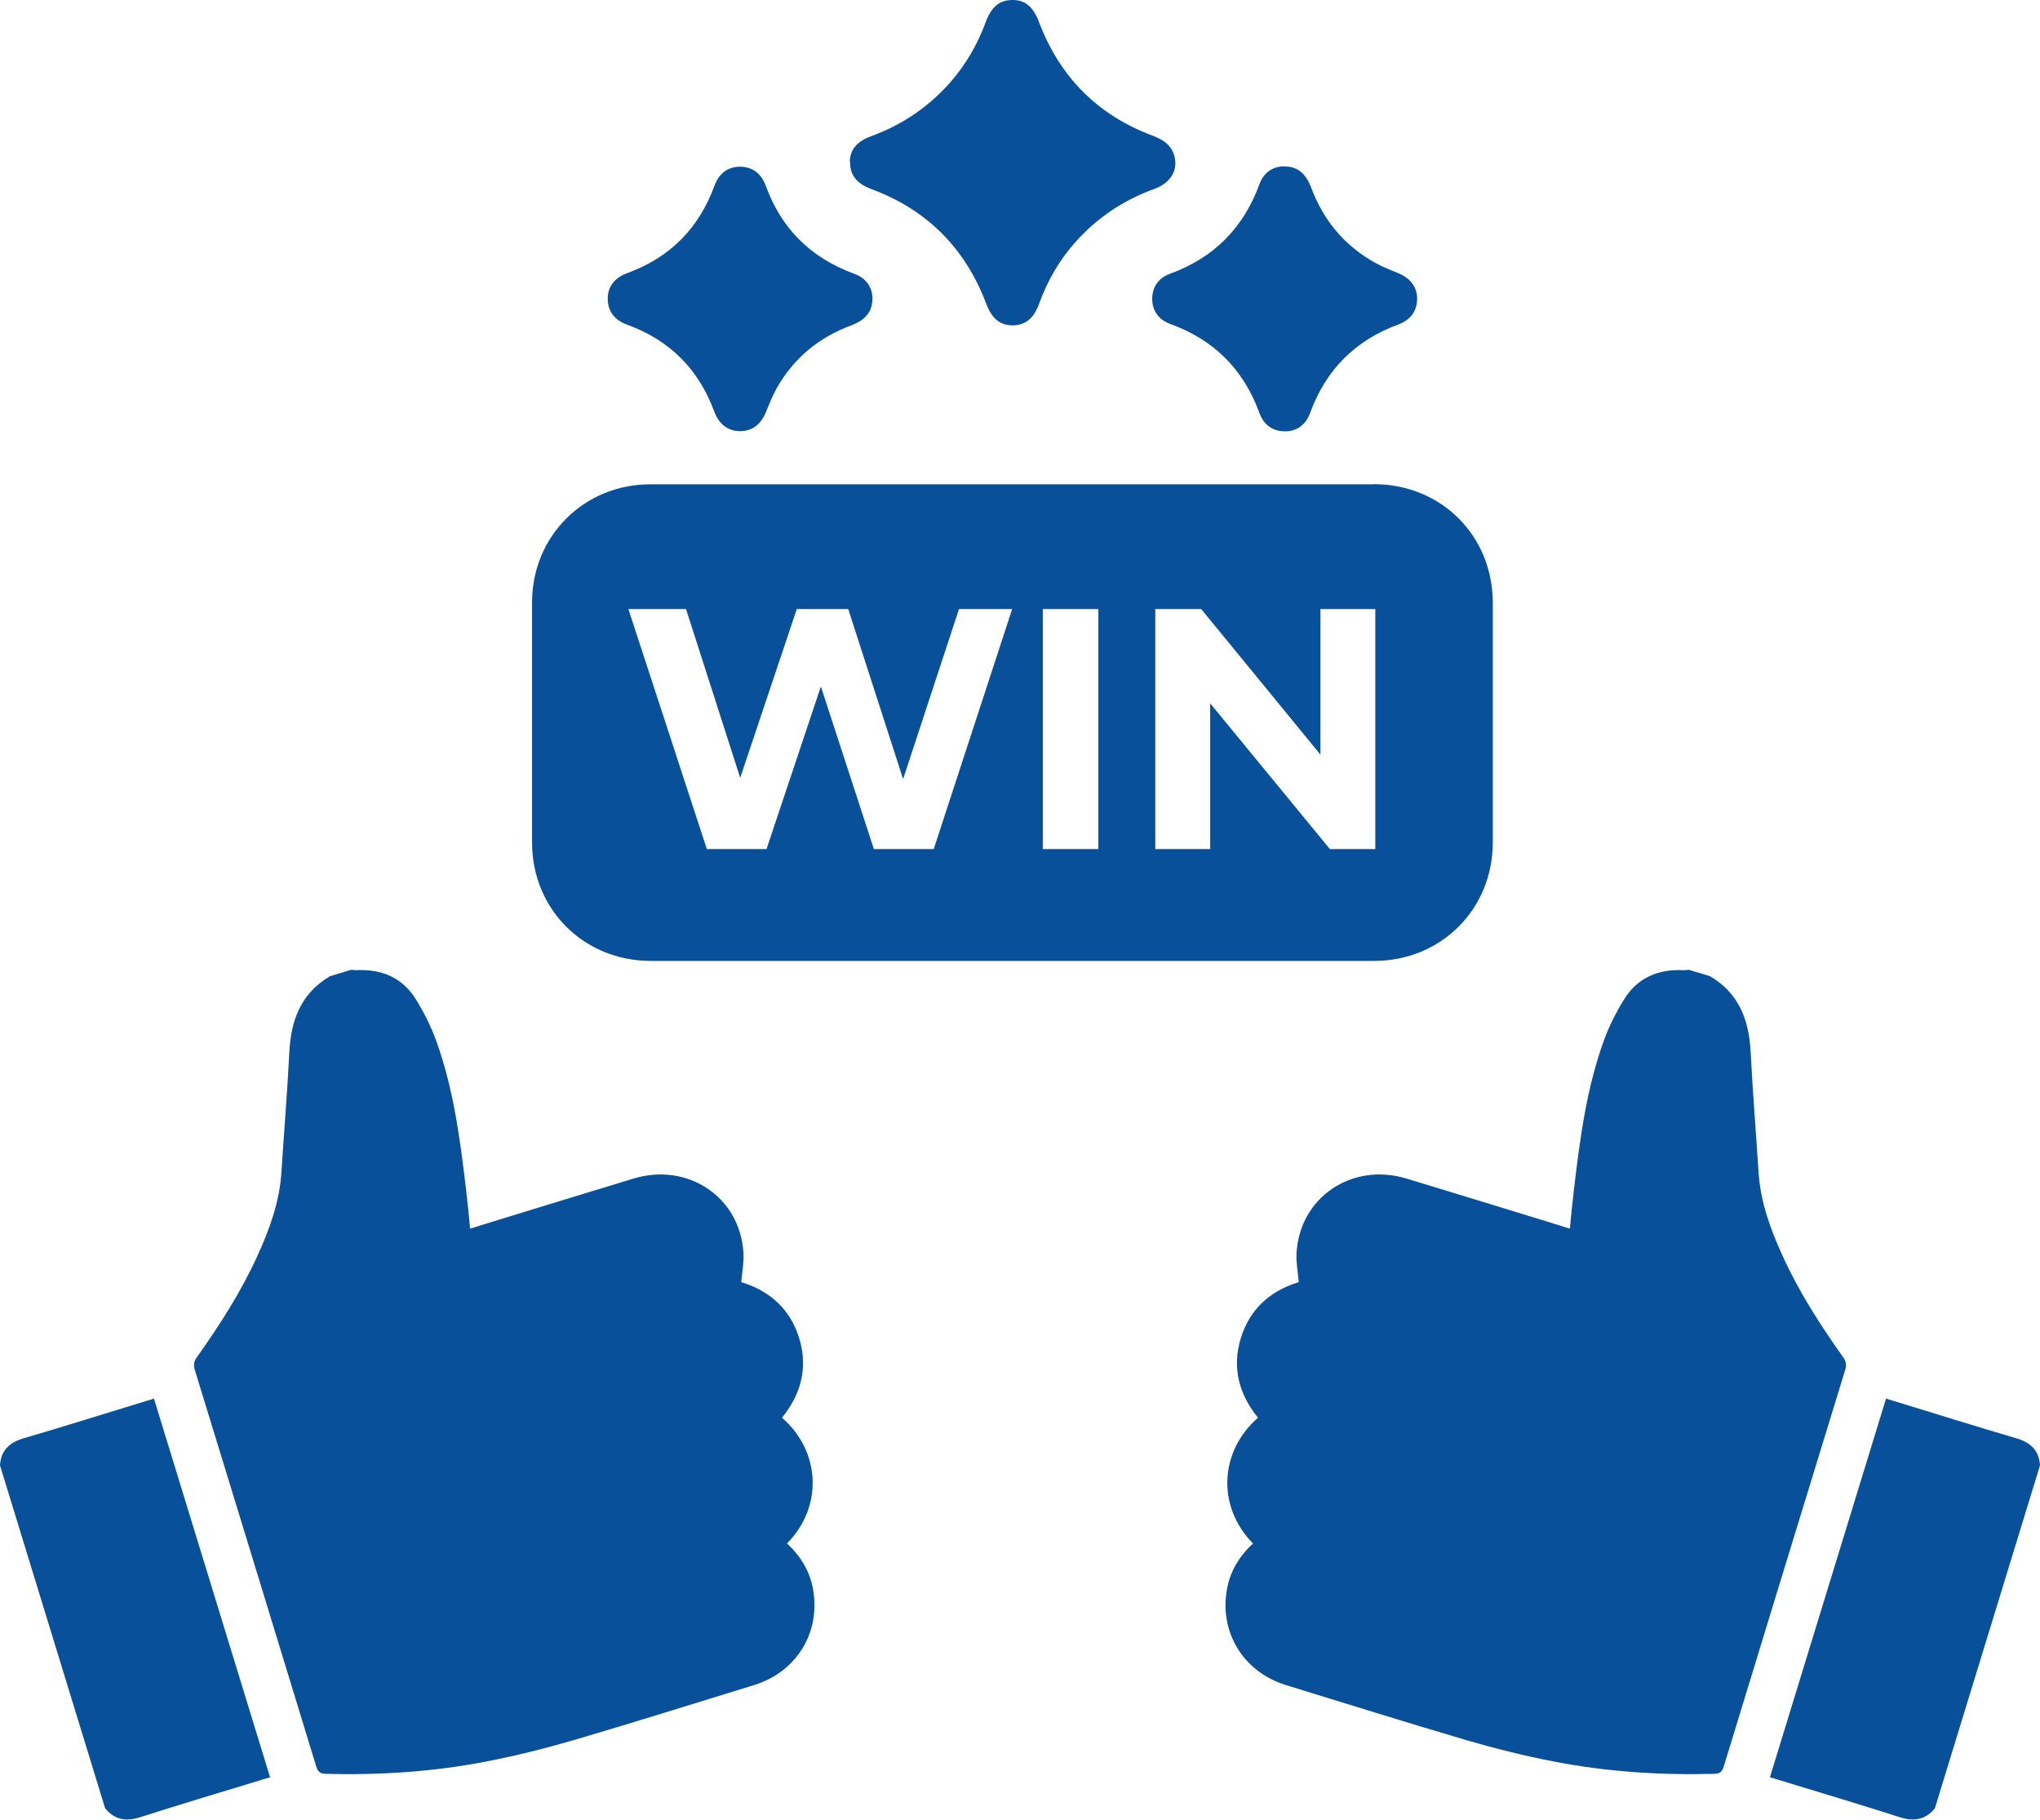
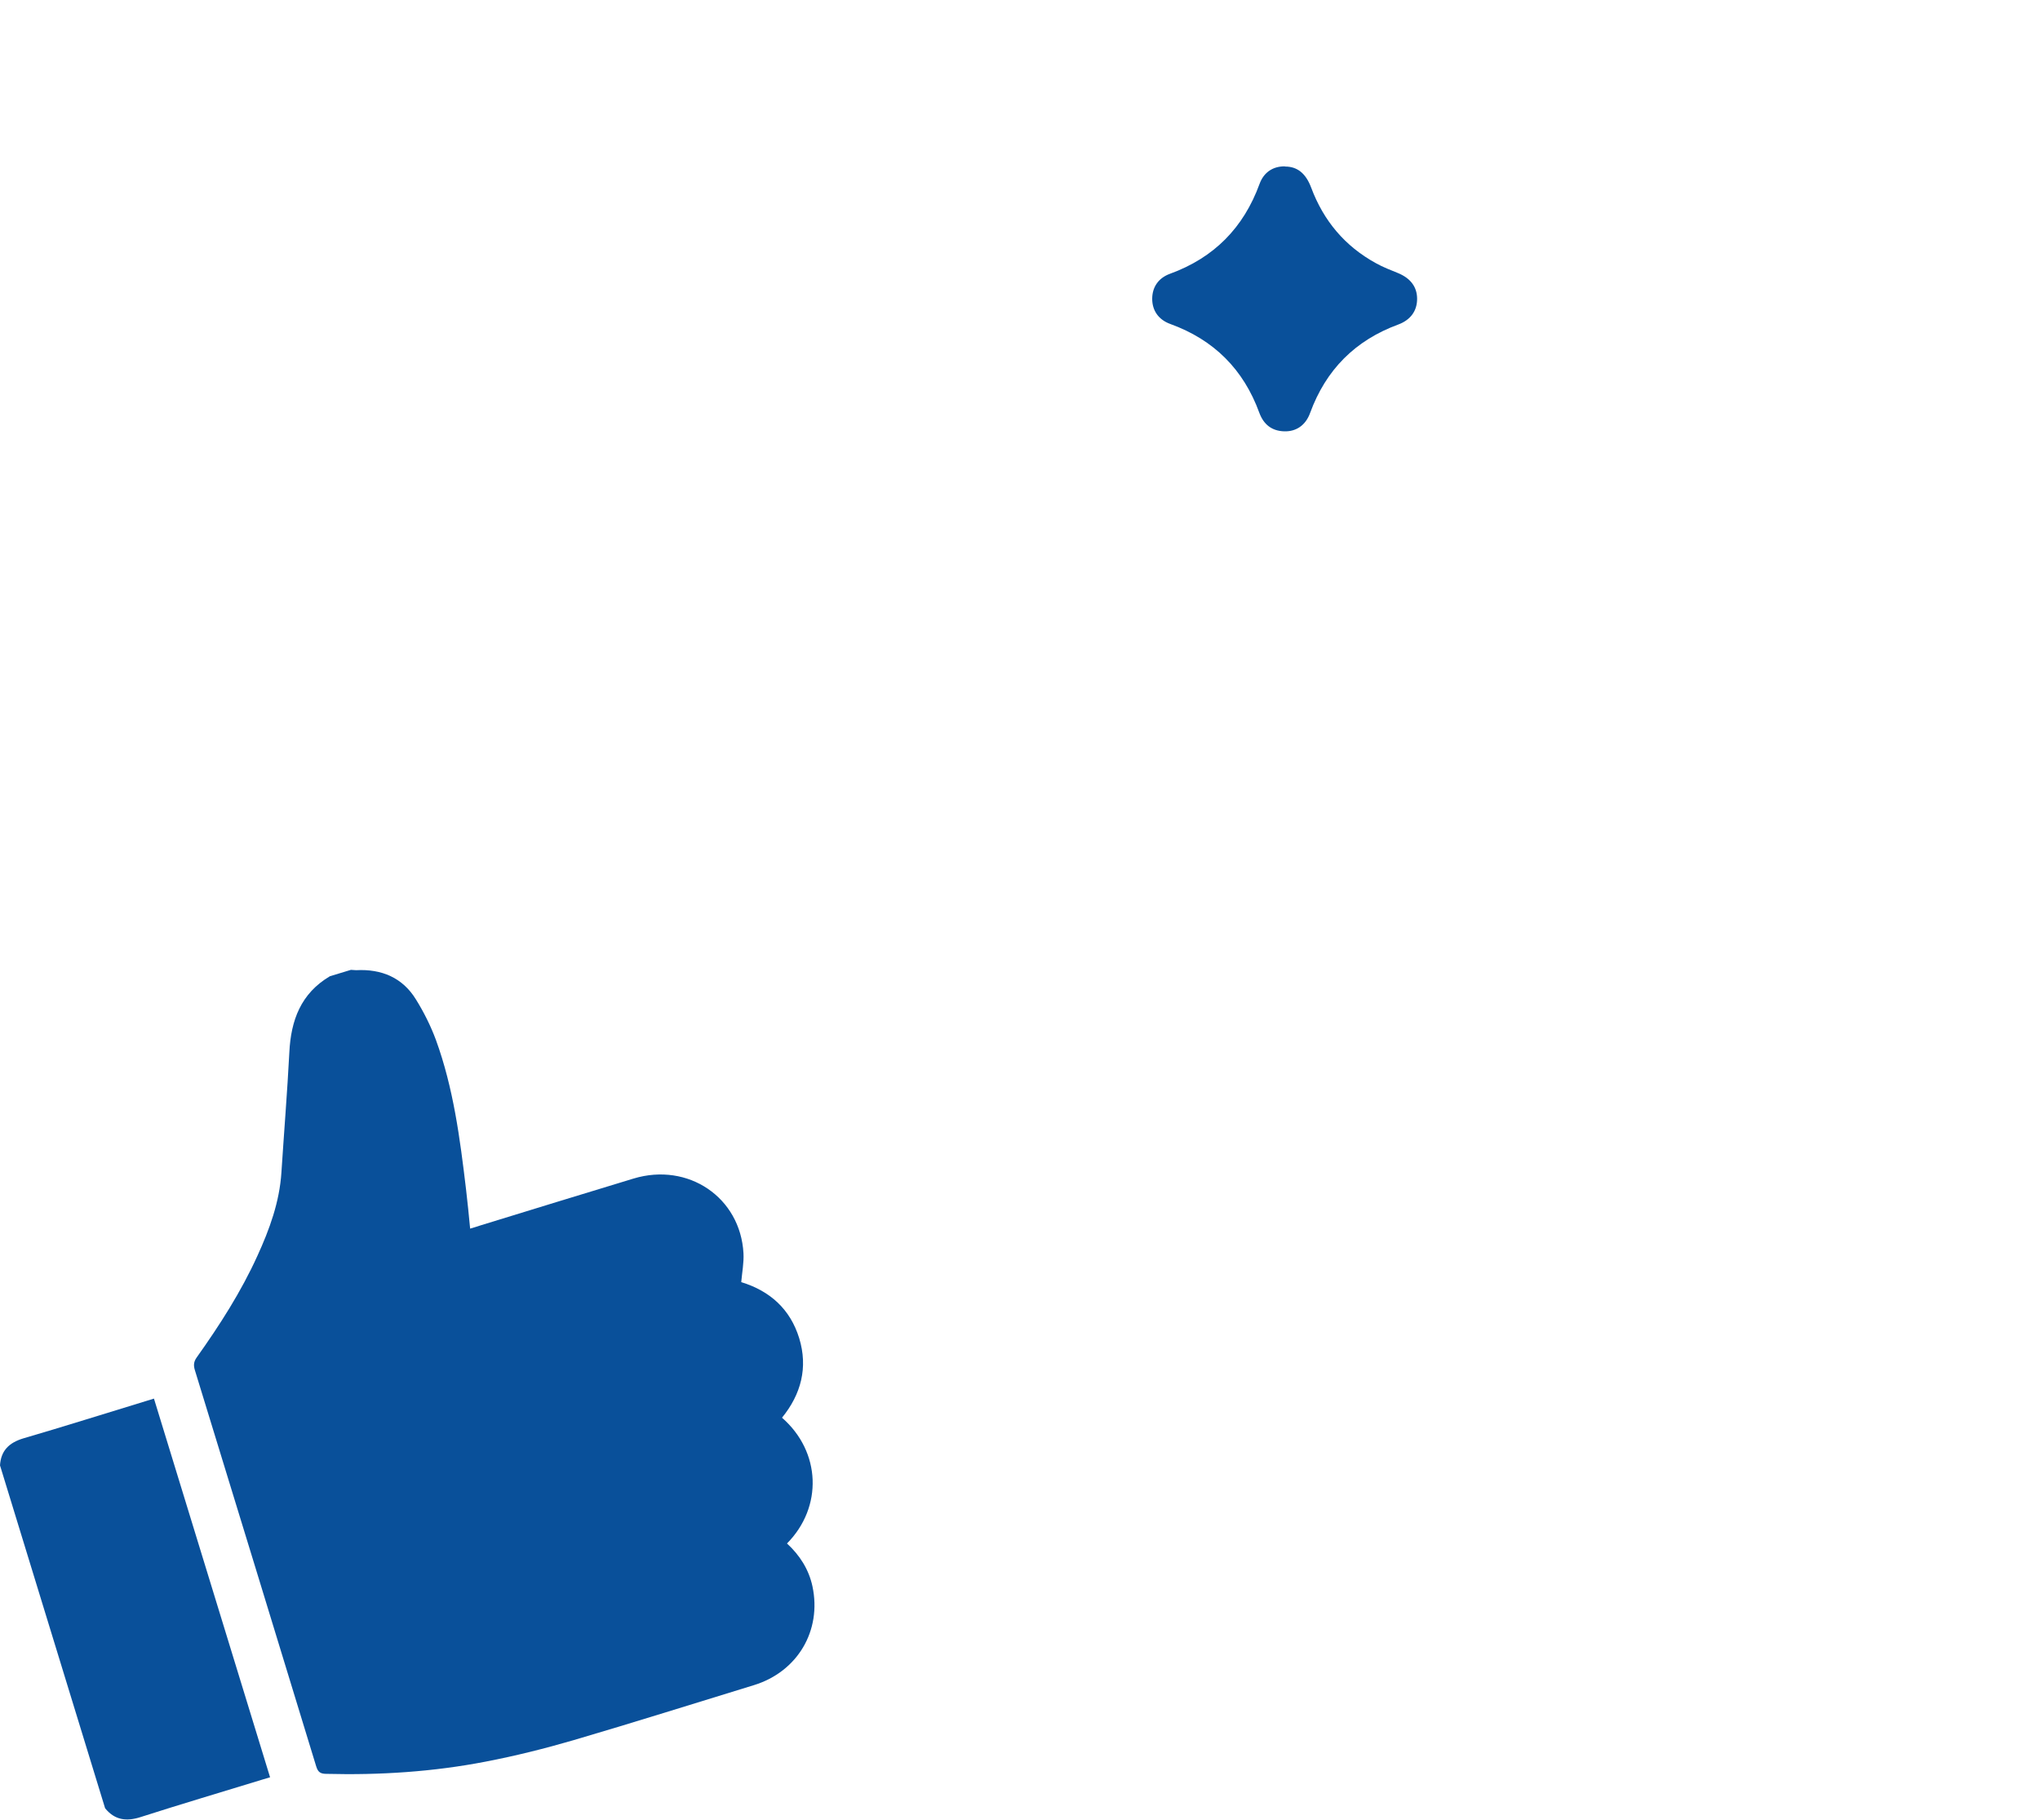
<svg xmlns="http://www.w3.org/2000/svg" id="Layer_2" width="118.59" height="105.77" viewBox="0 0 118.59 105.77">
  <g id="H3_Ties">
    <g>
      <g>
        <path d="M19.18,56.74c.41-.12.81-.25,1.22-.37.1,0,.2.02.3.02,1.48-.08,2.7.43,3.48,1.7.46.74.86,1.54,1.16,2.35,1.02,2.8,1.4,5.73,1.75,8.67.09.74.16,1.49.24,2.3.24-.07.41-.12.58-.18,2.97-.91,5.94-1.83,8.92-2.73,3.18-.96,6.21,1.1,6.39,4.34.03.55-.08,1.1-.13,1.68,1.67.51,2.85,1.57,3.37,3.26.52,1.7.11,3.26-1,4.62,2.27,1.98,2.38,5.2.29,7.31.74.68,1.27,1.51,1.48,2.49.55,2.58-.87,4.96-3.39,5.74-3.49,1.07-6.98,2.17-10.49,3.2-1.68.49-3.4.92-5.12,1.25-3.05.59-6.15.79-9.26.71-.35,0-.49-.11-.59-.44-2.34-7.68-4.7-15.35-7.05-23.02-.09-.29-.07-.5.11-.75,1.33-1.87,2.57-3.8,3.52-5.89.71-1.55,1.29-3.14,1.4-4.86.15-2.32.34-4.65.46-6.97.09-1.87.67-3.43,2.36-4.43Z" fill="#09509a" />
        <path d="M0,85.18c.05-.87.53-1.33,1.36-1.58,2.37-.69,4.73-1.44,7.1-2.16l.49-.15c2.25,7.35,4.49,14.65,6.75,22.01-.17.05-.32.1-.47.14-2.35.72-4.71,1.42-7.05,2.17-.83.27-1.51.18-2.07-.51-2.04-6.64-4.07-13.29-6.11-19.93Z" fill="#09509a" />
      </g>
      <g>
-         <path d="M99.41,56.74c-.41-.12-.81-.25-1.22-.37-.1,0-.2.02-.3.02-1.48-.08-2.7.43-3.48,1.7-.46.74-.86,1.54-1.16,2.35-1.02,2.8-1.4,5.73-1.75,8.67-.09.74-.16,1.49-.24,2.3-.24-.07-.41-.12-.58-.18-2.97-.91-5.94-1.83-8.92-2.73-3.18-.96-6.21,1.1-6.39,4.34-.03.55.08,1.1.13,1.68-1.67.51-2.85,1.57-3.37,3.26-.52,1.7-.11,3.26,1,4.62-2.27,1.98-2.38,5.2-.29,7.31-.74.68-1.27,1.51-1.48,2.49-.55,2.58.87,4.96,3.39,5.74,3.49,1.07,6.98,2.17,10.49,3.2,1.68.49,3.4.92,5.12,1.25,3.05.59,6.15.79,9.26.71.35,0,.49-.11.59-.44,2.34-7.68,4.7-15.35,7.05-23.02.09-.29.07-.5-.11-.75-1.33-1.87-2.57-3.8-3.52-5.89-.71-1.55-1.29-3.14-1.4-4.86-.15-2.32-.34-4.65-.46-6.97-.09-1.87-.67-3.43-2.36-4.43Z" fill="#09509a" />
-         <path d="M118.59,85.18c-.05-.87-.53-1.33-1.36-1.58-2.37-.69-4.73-1.44-7.1-2.16l-.49-.15c-2.25,7.35-4.49,14.65-6.75,22.01.17.05.32.1.47.14,2.35.72,4.71,1.42,7.05,2.17.83.27,1.51.18,2.07-.51,2.04-6.64,4.07-13.29,6.11-19.93Z" fill="#09509a" />
-       </g>
+         </g>
    </g>
    <g>
-       <path d="M49.4,9.42c.01-.71.41-1.2,1.23-1.5,1.79-.65,3.32-1.68,4.59-3.11.92-1.04,1.6-2.22,2.08-3.52C57.63.39,58.11,0,58.86,0c.75,0,1.21.4,1.55,1.31,1.21,3.17,3.4,5.38,6.58,6.57.62.23,1.12.55,1.29,1.23.2.82-.25,1.54-1.2,1.88-1.76.64-3.26,1.64-4.51,3.02-.97,1.07-1.68,2.3-2.17,3.66-.31.85-.81,1.24-1.54,1.24-.73,0-1.21-.4-1.53-1.26-1.22-3.23-3.45-5.47-6.7-6.67-.83-.31-1.23-.82-1.21-1.57Z" fill="#09509a" />
-       <path d="M50.71,17.4c0,.71-.4,1.2-1.22,1.51-1.87.69-3.33,1.89-4.32,3.62-.25.44-.44.92-.63,1.39-.3.75-.81,1.14-1.51,1.14-.7,0-1.23-.39-1.51-1.14-.91-2.47-2.59-4.15-5.07-5.05-.75-.27-1.13-.82-1.12-1.52,0-.68.39-1.2,1.12-1.47,2.5-.91,4.18-2.61,5.09-5.1.27-.73.8-1.09,1.48-1.09.69,0,1.22.37,1.49,1.09.91,2.52,2.63,4.21,5.14,5.13.72.26,1.08.81,1.07,1.5Z" fill="#09509a" />
      <path d="M74.71,9.68c.71,0,1.2.4,1.51,1.22.72,1.93,1.96,3.41,3.77,4.4.41.23.86.4,1.3.58.71.3,1.09.8,1.09,1.49,0,.69-.37,1.22-1.09,1.49-2.51.92-4.21,2.63-5.13,5.14-.26.72-.81,1.09-1.5,1.07-.73-.02-1.2-.4-1.45-1.07-.92-2.53-2.64-4.25-5.18-5.17-.69-.25-1.05-.79-1.05-1.46,0-.67.35-1.21,1.04-1.46,2.55-.93,4.27-2.67,5.2-5.22.25-.69.8-1.03,1.47-1.02Z" fill="#09509a" />
-       <path d="M79.85,28.15c-7,0-14,0-21,0s-14.04,0-21.05,0c-3.85,0-6.87,3.01-6.87,6.86,0,4.65,0,9.31,0,13.96,0,3.88,3.01,6.88,6.9,6.88,14.02,0,28.04,0,42.05,0,3.89,0,6.9-3,6.9-6.89,0-4.64,0-9.27,0-13.91,0-3.92-3-6.91-6.93-6.91ZM54.27,49.35h-3.47l-3.08-9.45-3.16,9.45h-3.47l-4.56-13.95h3.35l3.15,9.81,3.29-9.81h2.99l3.19,9.88,3.25-9.88h3.09l-4.56,13.95ZM63.85,49.35h-3.23v-13.95h3.23v13.95ZM79.96,49.35h-2.65l-6.96-8.47v8.47h-3.19v-13.95h2.67l6.93,8.46v-8.46h3.19v13.95Z" fill="#09509a" />
    </g>
  </g>
</svg>